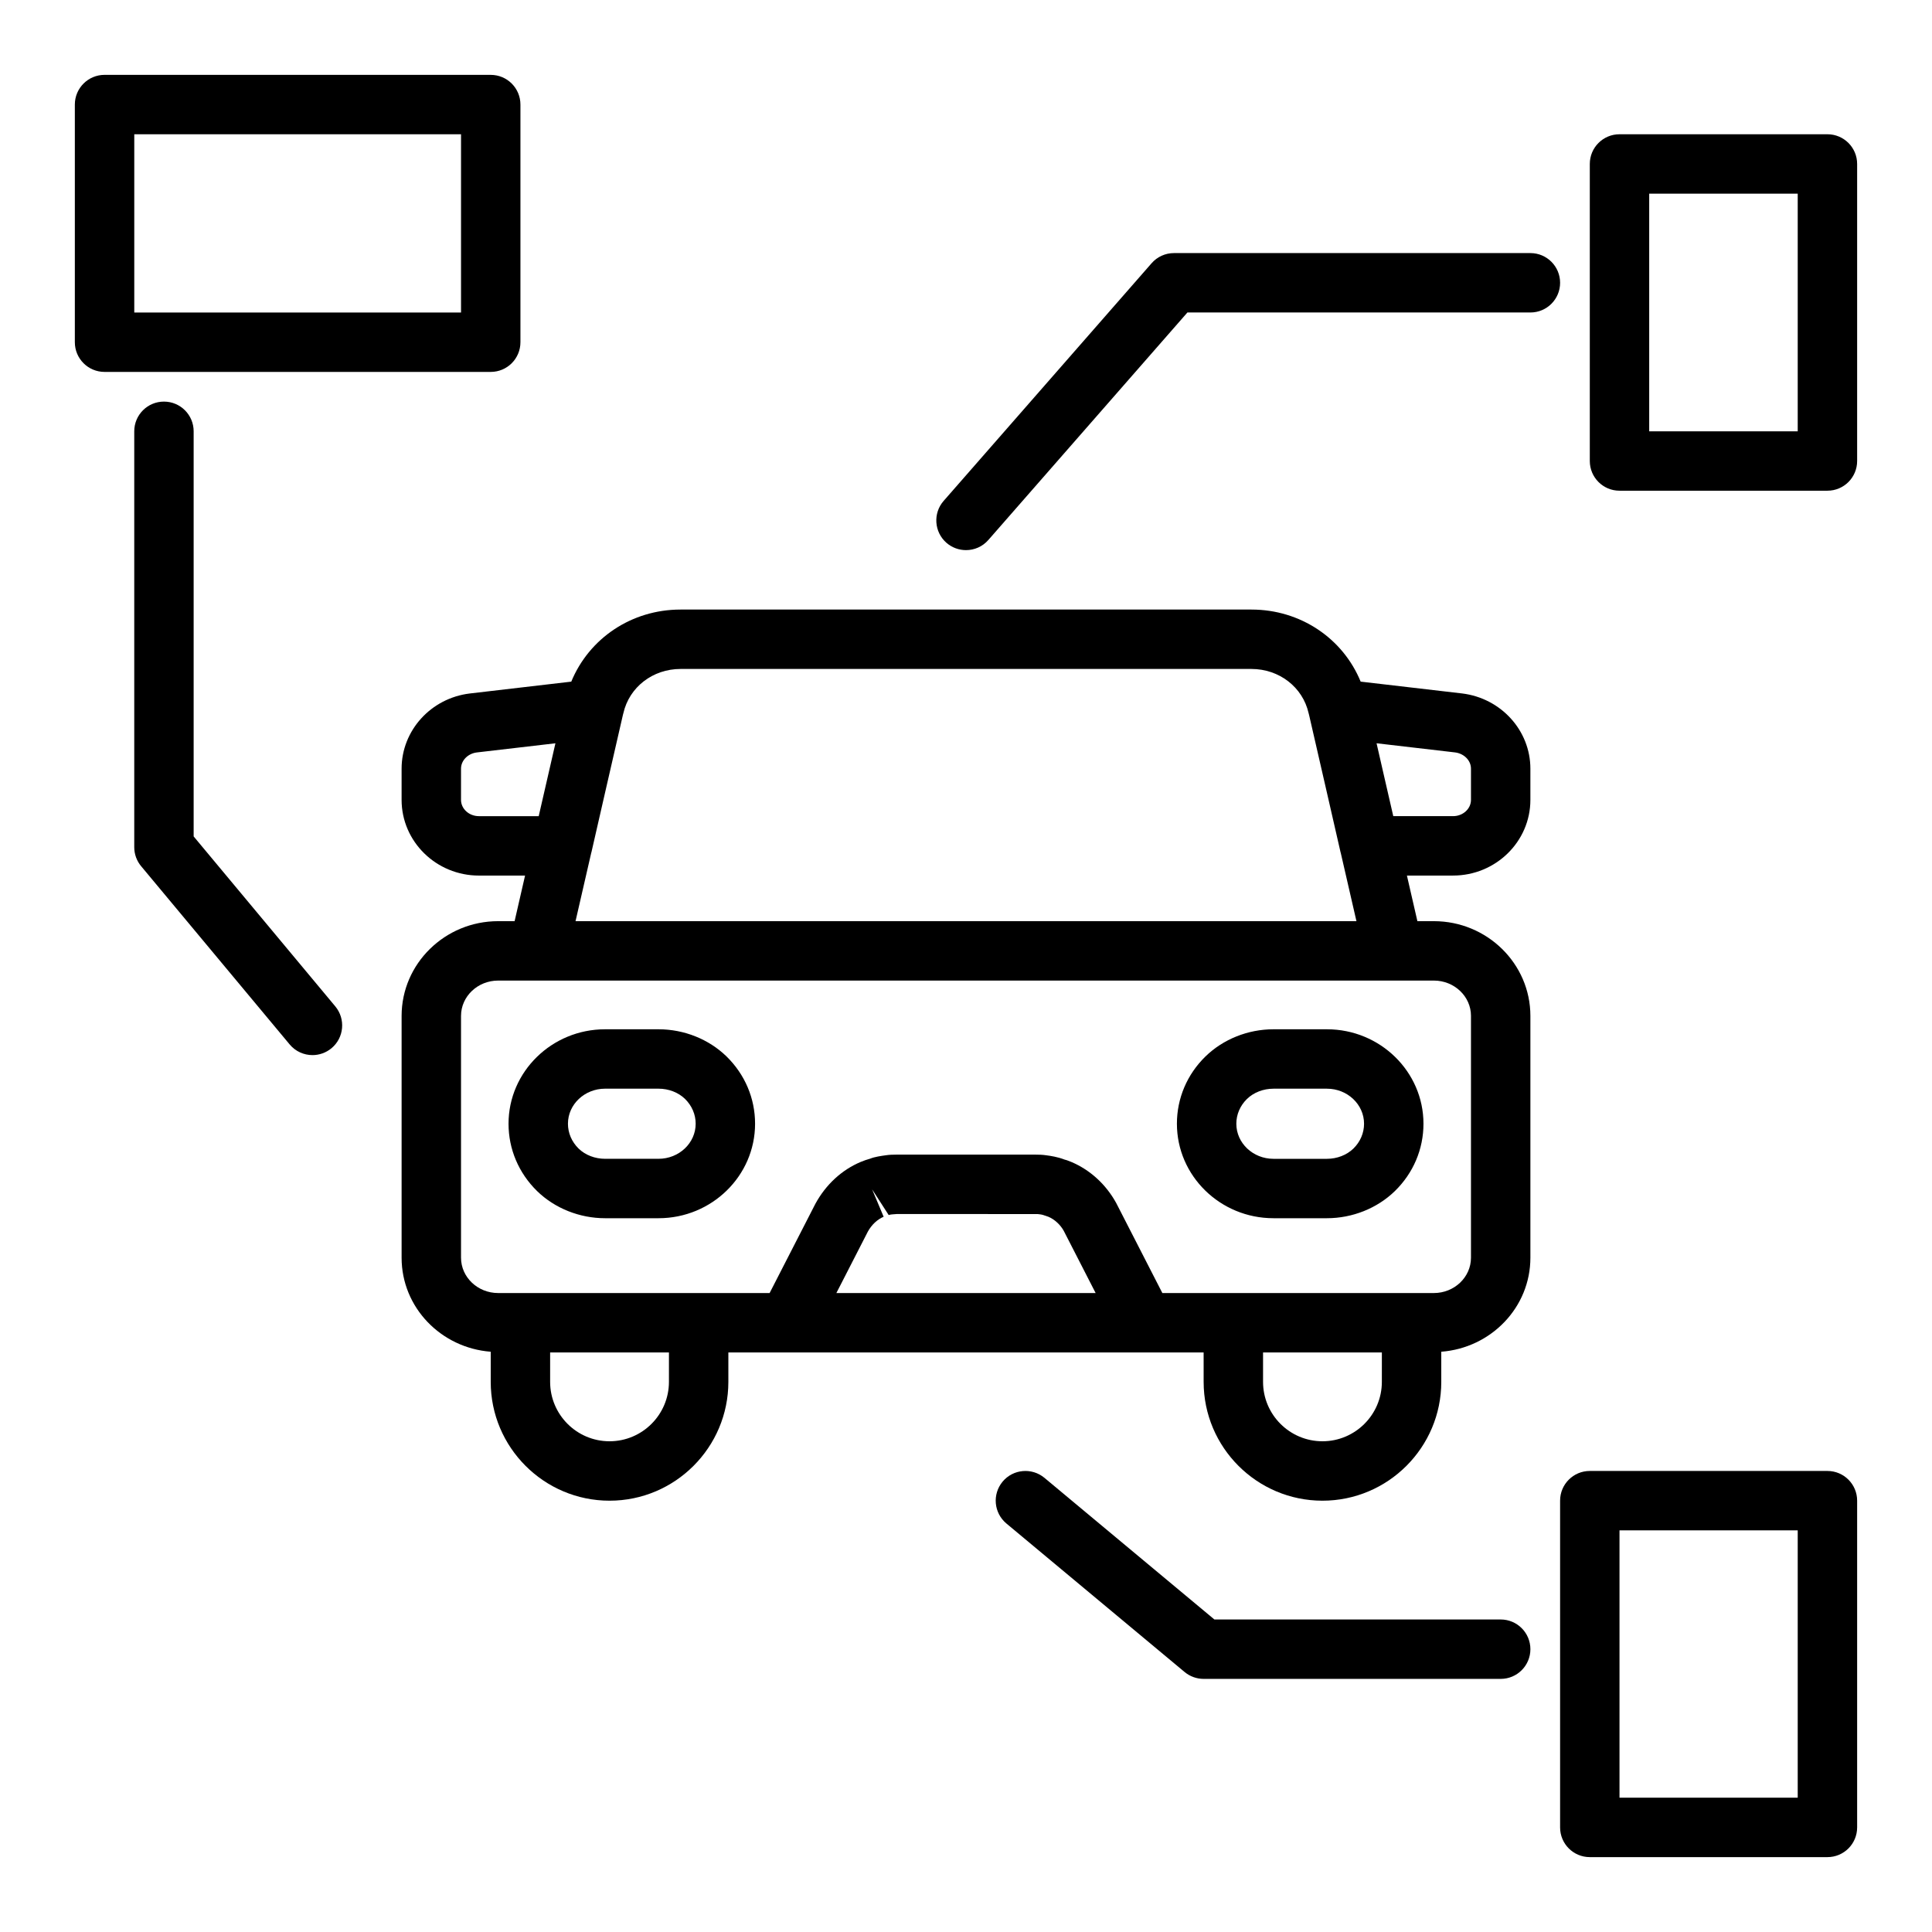
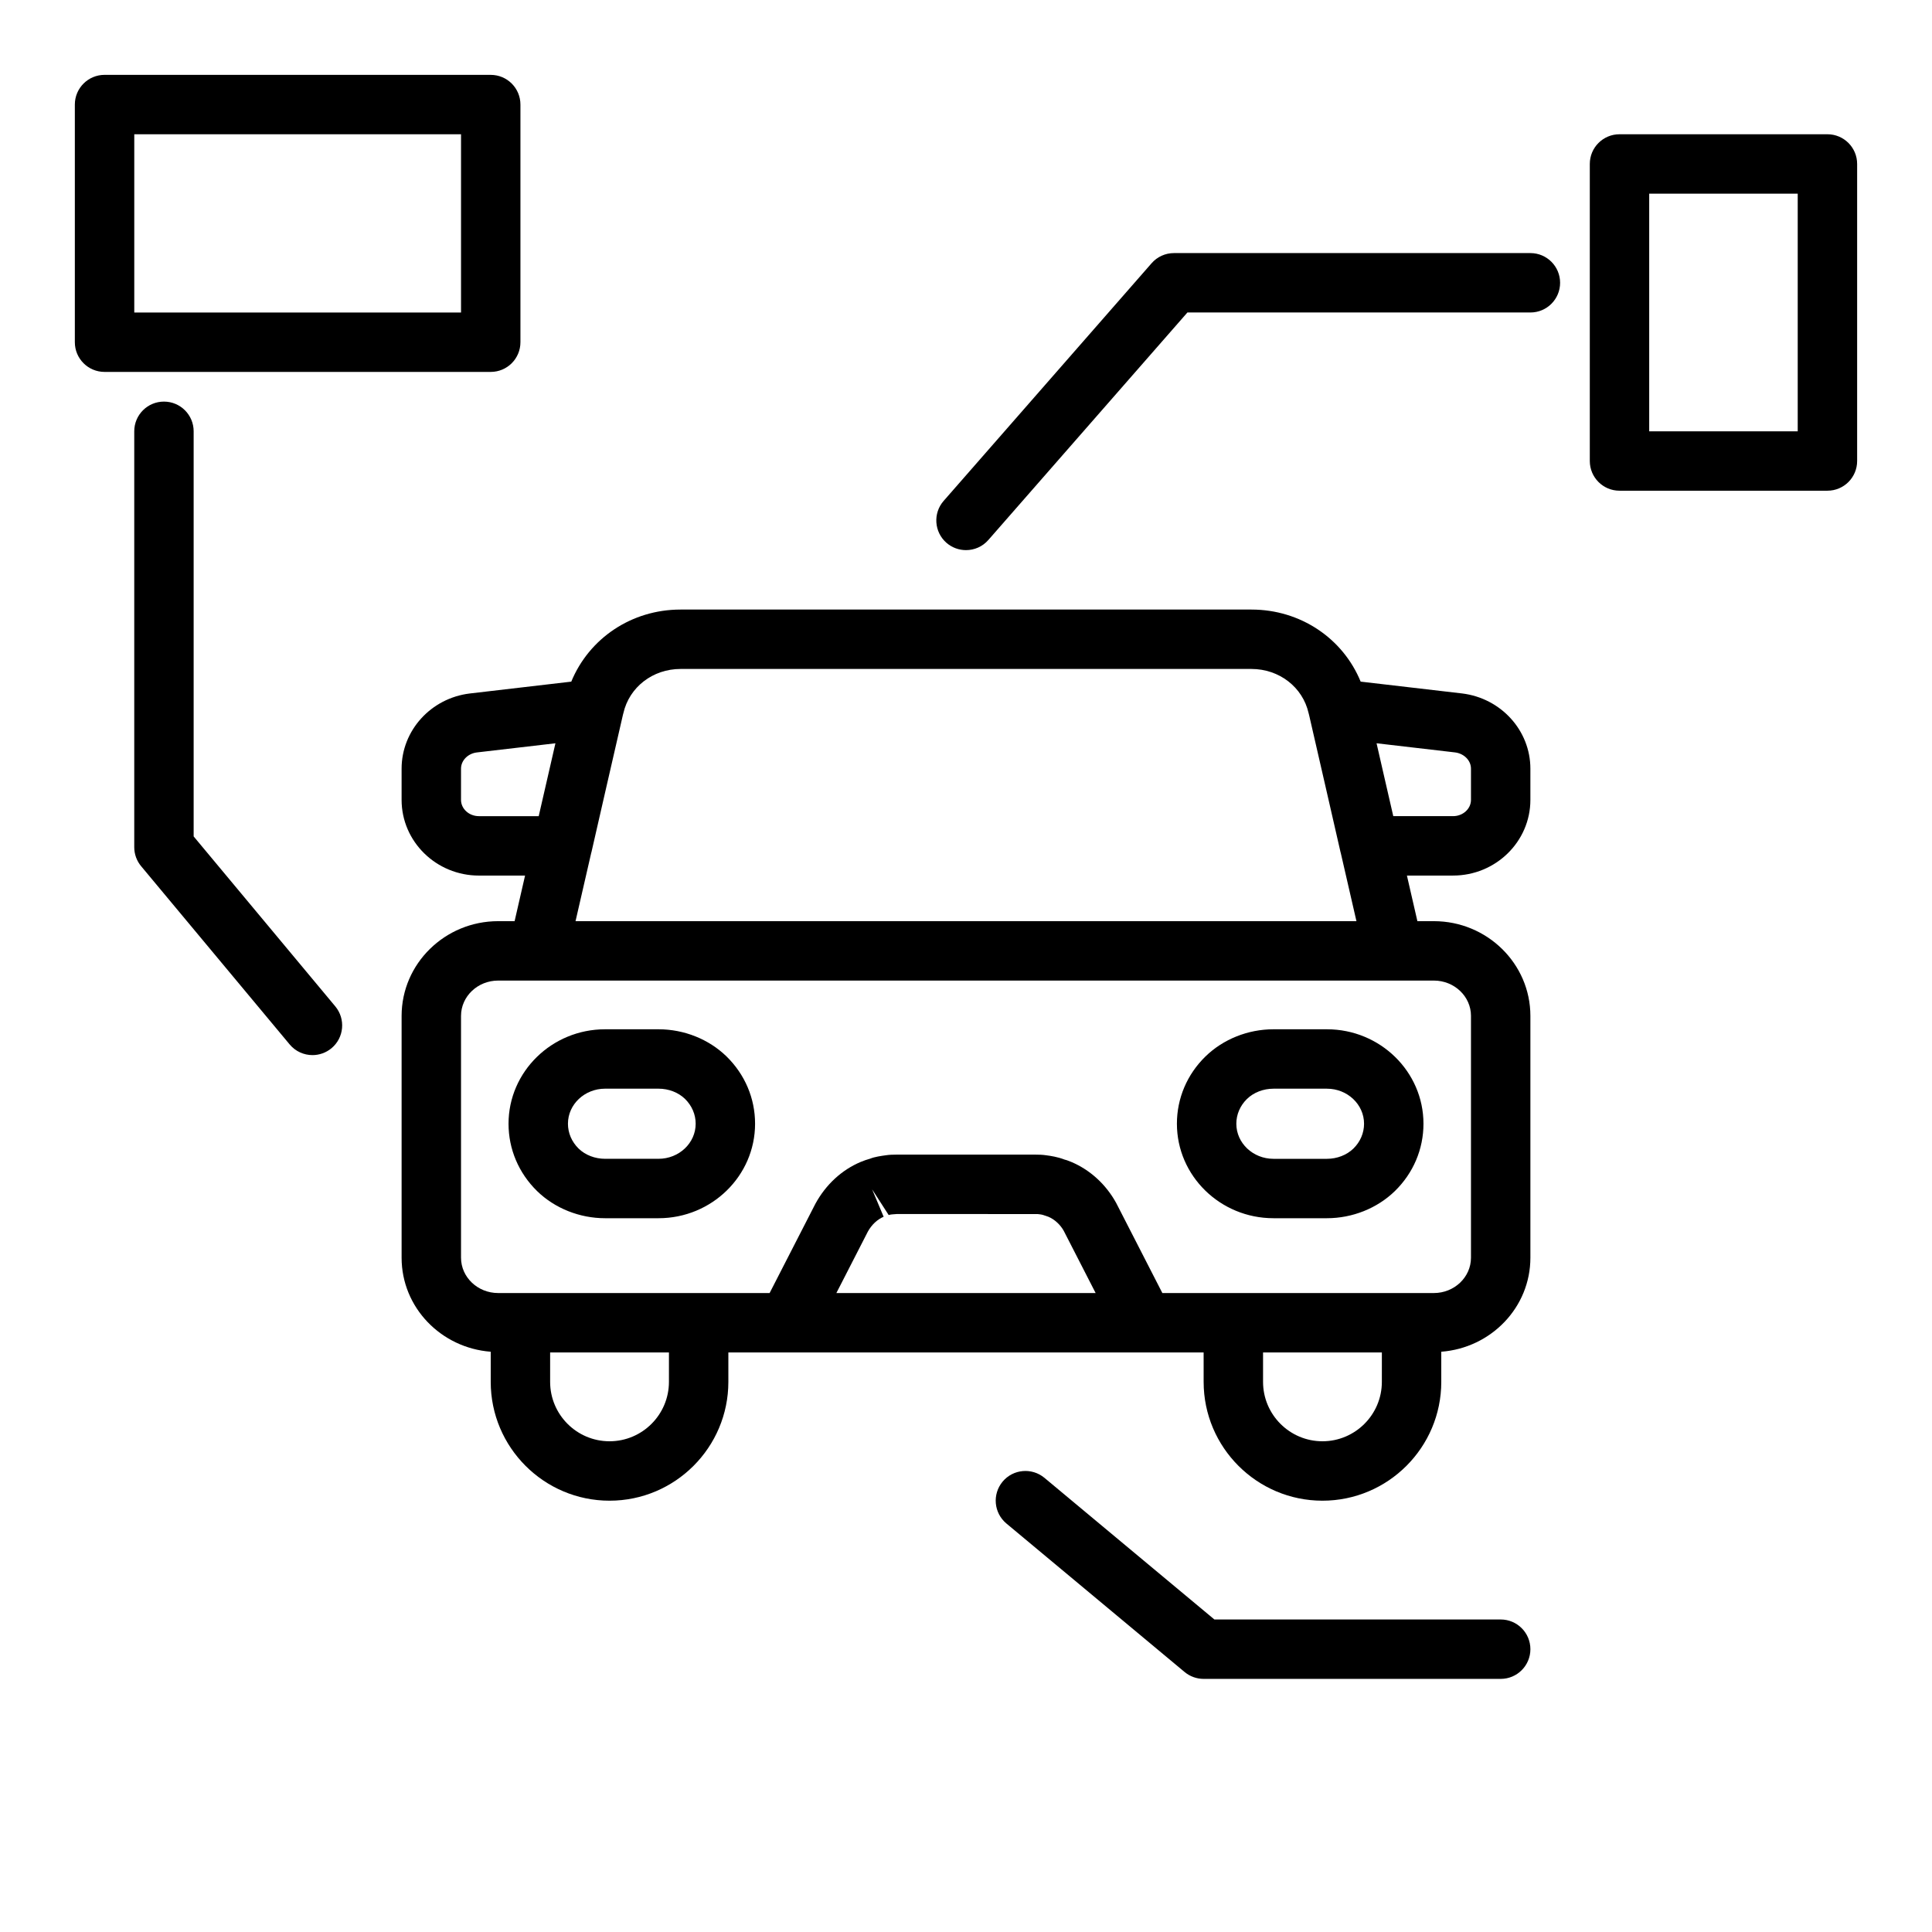
<svg xmlns="http://www.w3.org/2000/svg" fill="#000000" width="800px" height="800px" version="1.1" viewBox="144 144 512 512">
  <g>
    <path d="m531.47 327.77-26.883-3.133c-4.695-11.457-15.949-19.098-28.941-19.098h-151.3c-12.977 0-24.219 7.617-28.953 19.102l-26.918 3.141c-10.289 1.25-18.047 9.82-18.047 19.922v8.273c0 11.062 9.191 20.059 20.492 20.059h12.227l-2.773 12.086-4.359-0.004c-14.105 0-25.586 11.262-25.586 25.109v64.082c0 13.184 10.441 23.906 23.617 24.914v7.988c0 17.367 14.125 31.488 31.488 31.488 17.363 0 31.488-14.121 31.488-31.488v-7.797h125.95l0.004 7.797c0 17.367 14.125 31.488 31.488 31.488 17.363 0 31.488-14.121 31.488-31.488v-7.988c13.176-1.004 23.617-11.73 23.617-24.914v-64.082c0-13.844-11.477-25.109-25.586-25.109h-4.359l-2.777-12.086h12.227c11.301 0 20.492-8.992 20.492-20.055v-8.273c0-10.102-7.758-18.672-18.094-19.934zm-260.55 32.52c-2.617 0-4.746-1.938-4.746-4.312v-8.273c0-2.16 1.812-4.004 4.172-4.297l20.848-2.43-1.363 5.957-3.066 13.355zm50.355 149.92c0 8.68-7.062 15.742-15.742 15.742-8.684 0-15.742-7.066-15.742-15.742v-7.797h31.488zm44.371-23.539 8.348-16.289c0.984-1.793 2.508-3.231 4.18-3.93l-3.051-7.258 4.387 6.805c0.477-0.16 0.996-0.191 2.148-0.27l37.328 0.008c0.512 0.07 1.031 0.102 1.5 0.262 0.23 0.094 1.102 0.383 1.34 0.453 1.672 0.699 3.195 2.137 4.078 3.734l8.449 16.48zm144.56 23.539c0 8.68-7.062 15.742-15.742 15.742-8.684 0-15.742-7.066-15.742-15.742v-7.797h31.488zm23.617-96.984v64.082c0 5.164-4.414 9.363-9.84 9.363h-71.945l-12.23-23.855c-2.699-4.926-6.918-8.785-11.902-10.887-0.875-0.367-1.621-0.621-1.789-0.629-1.895-0.73-3.668-0.977-4.852-1.137-0.93-0.145-1.996-0.176-2.926-0.176h-36.684c-0.93 0-1.996 0.031-2.816 0.16-1.293 0.176-3.062 0.422-4.246 0.914-0.875 0.246-1.621 0.5-2.523 0.875-4.961 2.09-9.184 5.949-11.98 11.07l-12.133 23.664h-71.941c-5.426 0-9.84-4.199-9.84-9.363v-64.082c0-5.164 4.414-9.363 9.84-9.363h247.97c5.426 0 9.84 4.195 9.84 9.363zm-237.3-25.109 4.164-18.121c0.008-0.031 0.027-0.055 0.035-0.086l3.852-16.84 4.457-19.406c0.012-0.055 0.023-0.109 0.035-0.168 0.062-0.207 0.117-0.414 0.133-0.492 1.559-6.902 7.789-11.723 15.148-11.723h151.3c7.359 0 13.59 4.82 15.148 11.723 0.02 0.078 0.074 0.285 0.129 0.492 0.012 0.055 0.027 0.117 0.039 0.168l4.457 19.406 3.852 16.84c0.008 0.031 0.027 0.055 0.035 0.086l4.164 18.121zm237.3-32.141c0 2.375-2.129 4.312-4.746 4.312h-15.844l-2.789-12.137-1.641-7.176 20.801 2.422c2.402 0.301 4.219 2.144 4.219 4.305z" />
    <path d="m481.48 416.77c-6.75 0-13.316 2.621-18.02 7.203-4.879 4.766-7.566 11.094-7.566 17.828 0 13.809 11.477 25.039 25.586 25.039h14.168c6.75 0 13.316-2.621 18.02-7.203 4.879-4.766 7.566-11.102 7.566-17.836 0-13.801-11.477-25.031-25.586-25.031zm24.008 25.031c0 2.461-1.004 4.797-2.809 6.566-1.785 1.738-4.344 2.731-7.031 2.731h-14.168c-5.426 0-9.84-4.168-9.84-9.293 0-2.461 1.004-4.789 2.809-6.559 1.785-1.738 4.344-2.731 7.031-2.731h14.168c5.426-0.004 9.84 4.164 9.84 9.285z" />
    <path d="m318.52 416.77h-14.168c-14.105 0-25.586 11.23-25.586 25.031 0 6.734 2.688 13.07 7.574 17.852 4.691 4.566 11.258 7.188 18.008 7.188h14.168c14.105 0 25.586-11.23 25.586-25.039 0-6.734-2.688-13.062-7.574-17.844-4.695-4.566-11.258-7.188-18.008-7.188zm0 34.324h-14.168c-2.688 0-5.246-0.992-7.019-2.715-1.816-1.785-2.82-4.121-2.82-6.582 0-5.121 4.414-9.285 9.84-9.285h14.168c2.688 0 5.246 0.992 7.019 2.715 1.816 1.785 2.82 4.113 2.82 6.574 0 5.125-4.414 9.293-9.84 9.293z" />
    <path d="m549.57 211.07h-94.465c-2.273 0-4.43 0.977-5.922 2.691l-55.105 62.977c-2.863 3.266-2.531 8.242 0.738 11.109 1.496 1.305 3.344 1.941 5.184 1.941 2.191 0 4.371-0.906 5.926-2.691l52.75-60.285h90.895c4.348 0 7.871-3.519 7.871-7.871 0-4.352-3.523-7.871-7.871-7.871z" />
    <path d="m541.7 573.18h-75.871l-45.043-37.539c-3.344-2.773-8.305-2.328-11.086 1.008-2.781 3.344-2.332 8.309 1.008 11.094l47.23 39.359c1.418 1.176 3.199 1.82 5.043 1.82h78.719c4.348 0 7.871-3.519 7.871-7.871 0-4.352-3.523-7.871-7.871-7.871z" />
    <path d="m628.29 179.58h-55.105c-4.348 0-7.871 3.519-7.871 7.871v78.719c0 4.352 3.523 7.871 7.871 7.871h55.105c4.348 0 7.871-3.519 7.871-7.871v-78.719c0-4.352-3.527-7.871-7.871-7.871zm-7.875 78.719h-39.359v-62.977h39.359z" />
-     <path d="m628.29 533.82h-62.977c-4.348 0-7.871 3.519-7.871 7.871v86.594c0 4.352 3.523 7.871 7.871 7.871h62.977c4.348 0 7.871-3.519 7.871-7.871v-86.594c0-4.352-3.527-7.871-7.871-7.871zm-7.875 86.59h-47.23v-70.848h47.23z" />
    <path d="m281.92 234.69v-62.977c0-4.352-3.523-7.871-7.871-7.871l-102.34-0.004c-4.348 0-7.875 3.523-7.875 7.875v62.977c0 4.352 3.523 7.871 7.871 7.871h102.34c4.352 0 7.875-3.519 7.875-7.871zm-15.742-7.875h-86.594v-47.23h86.594z" />
    <path d="m195.32 365.66v-107.36c0-4.352-3.523-7.871-7.871-7.871s-7.871 3.519-7.871 7.871v110.21c0 1.844 0.645 3.629 1.824 5.043l39.359 47.23c1.559 1.871 3.797 2.832 6.051 2.832 1.777 0 3.562-0.602 5.035-1.82 3.34-2.781 3.789-7.75 1.008-11.094z" />
  </g>
</svg>